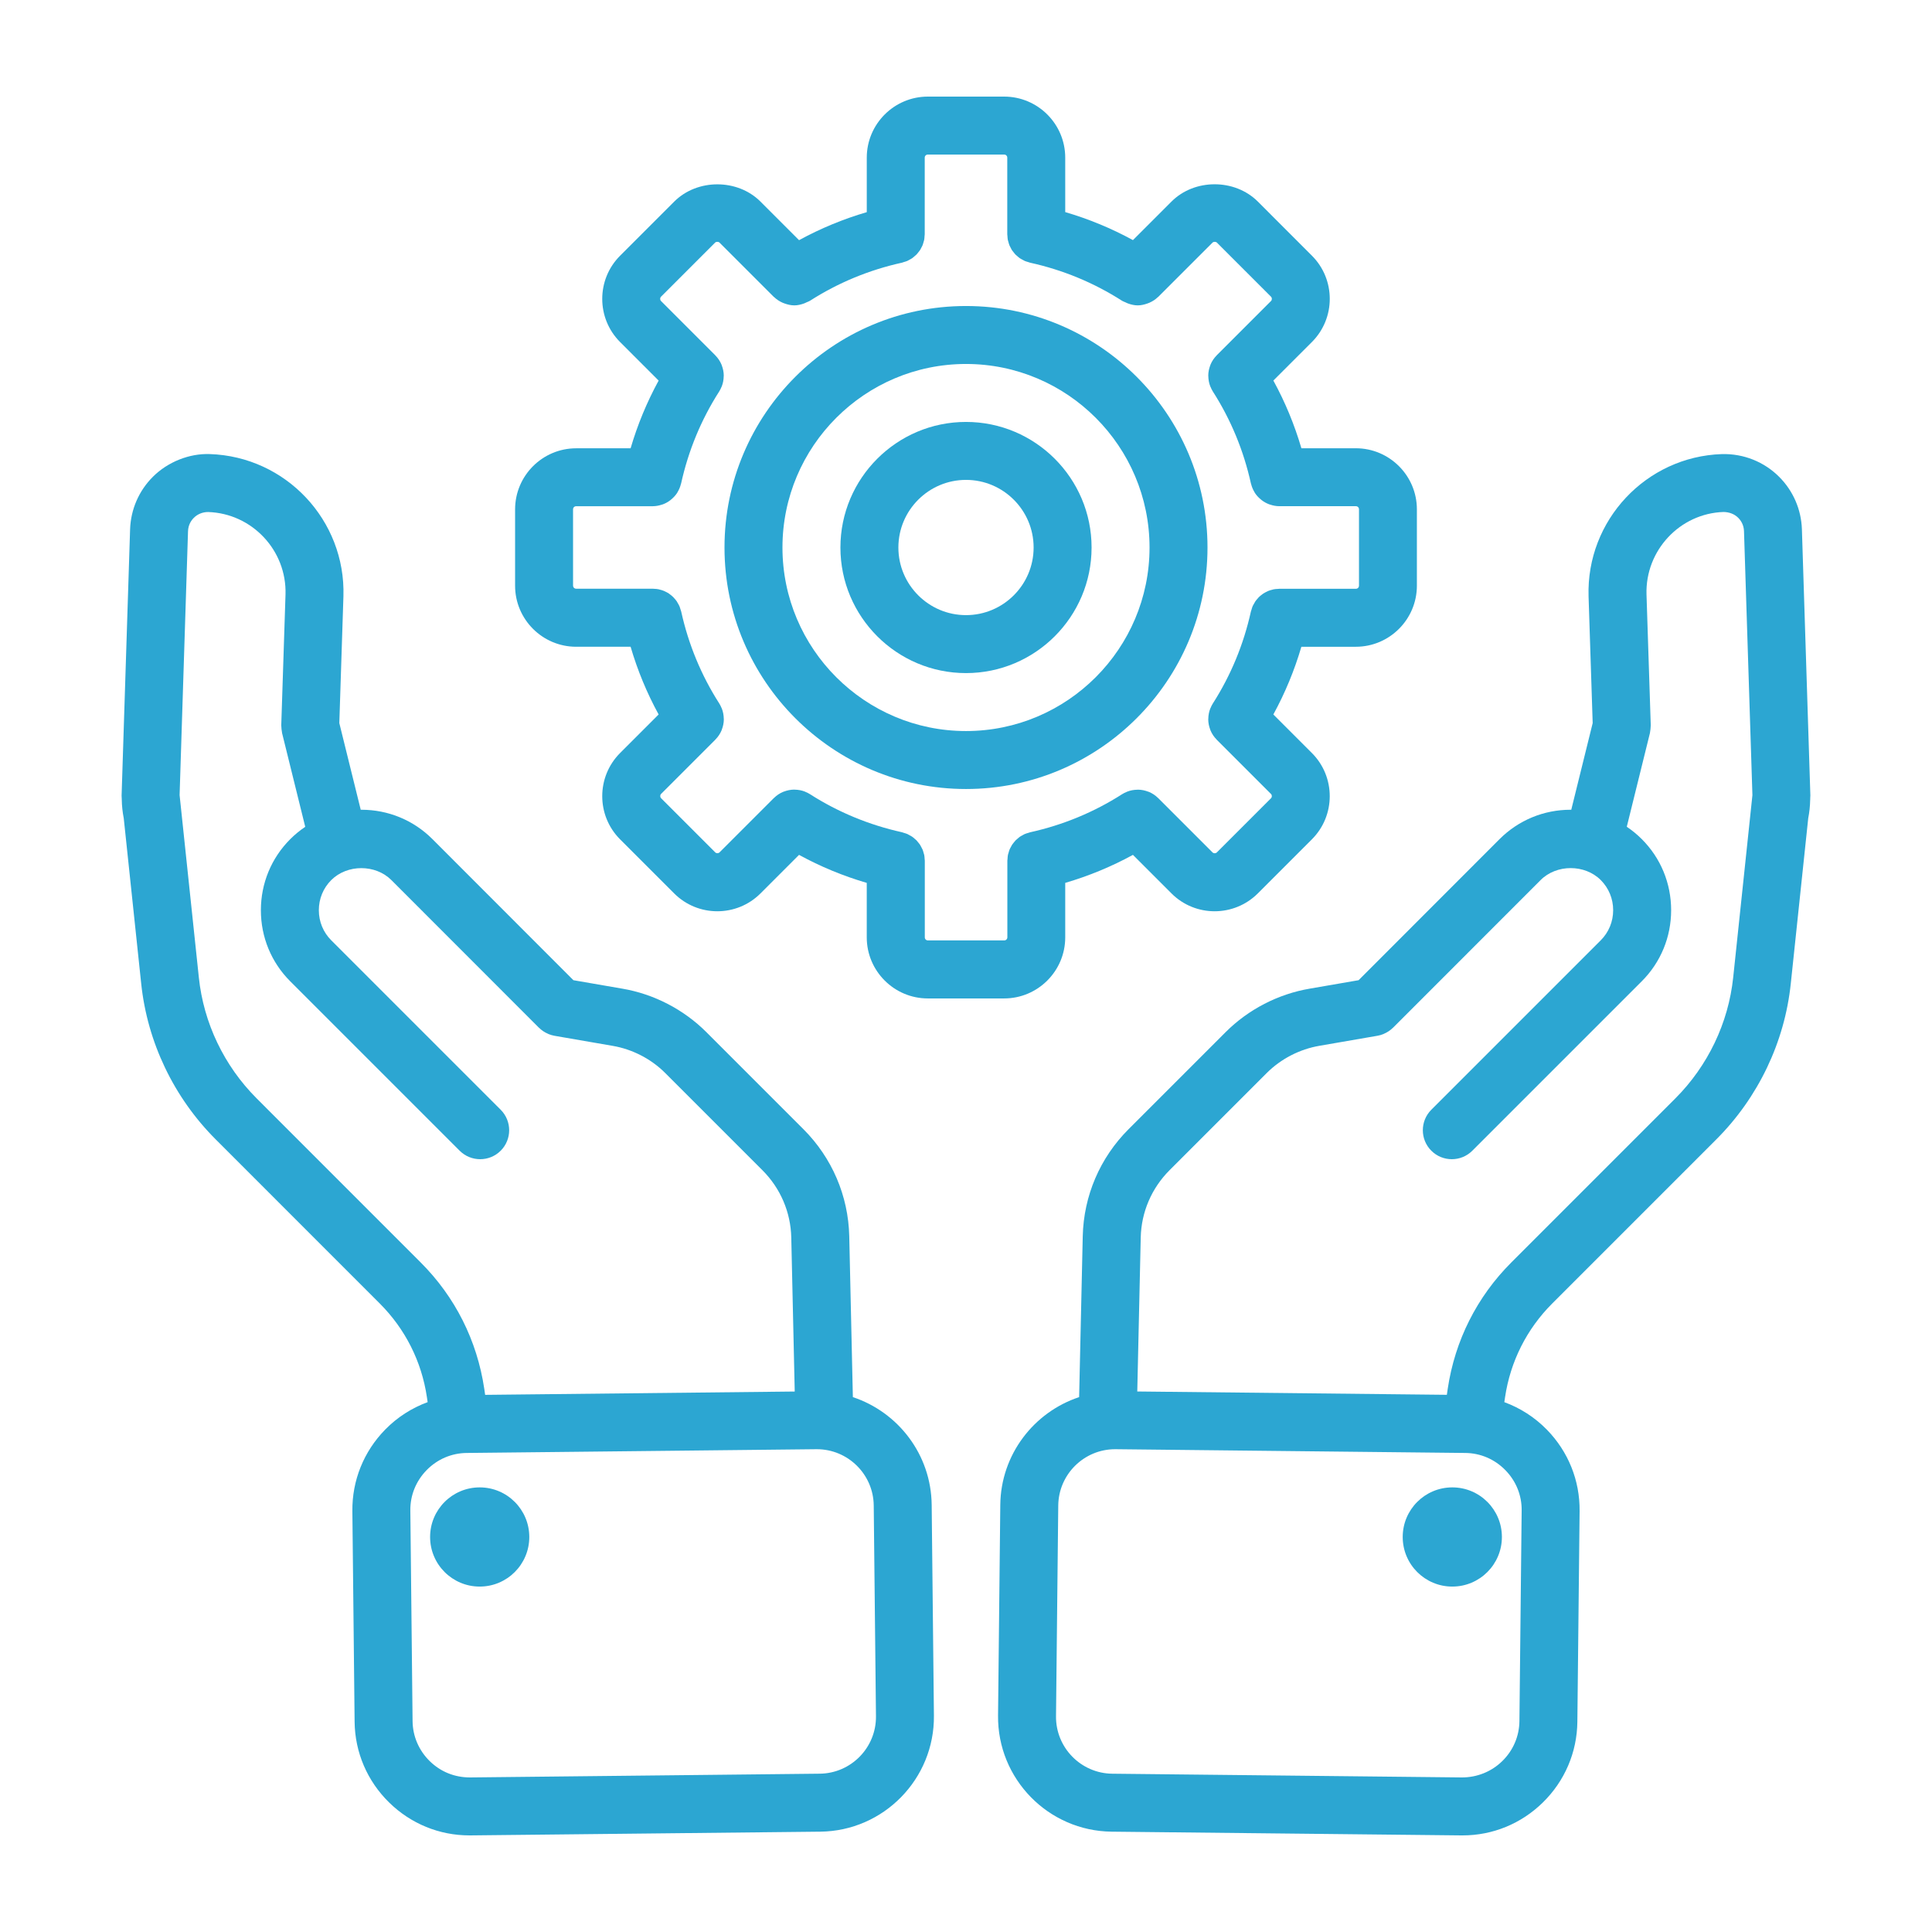
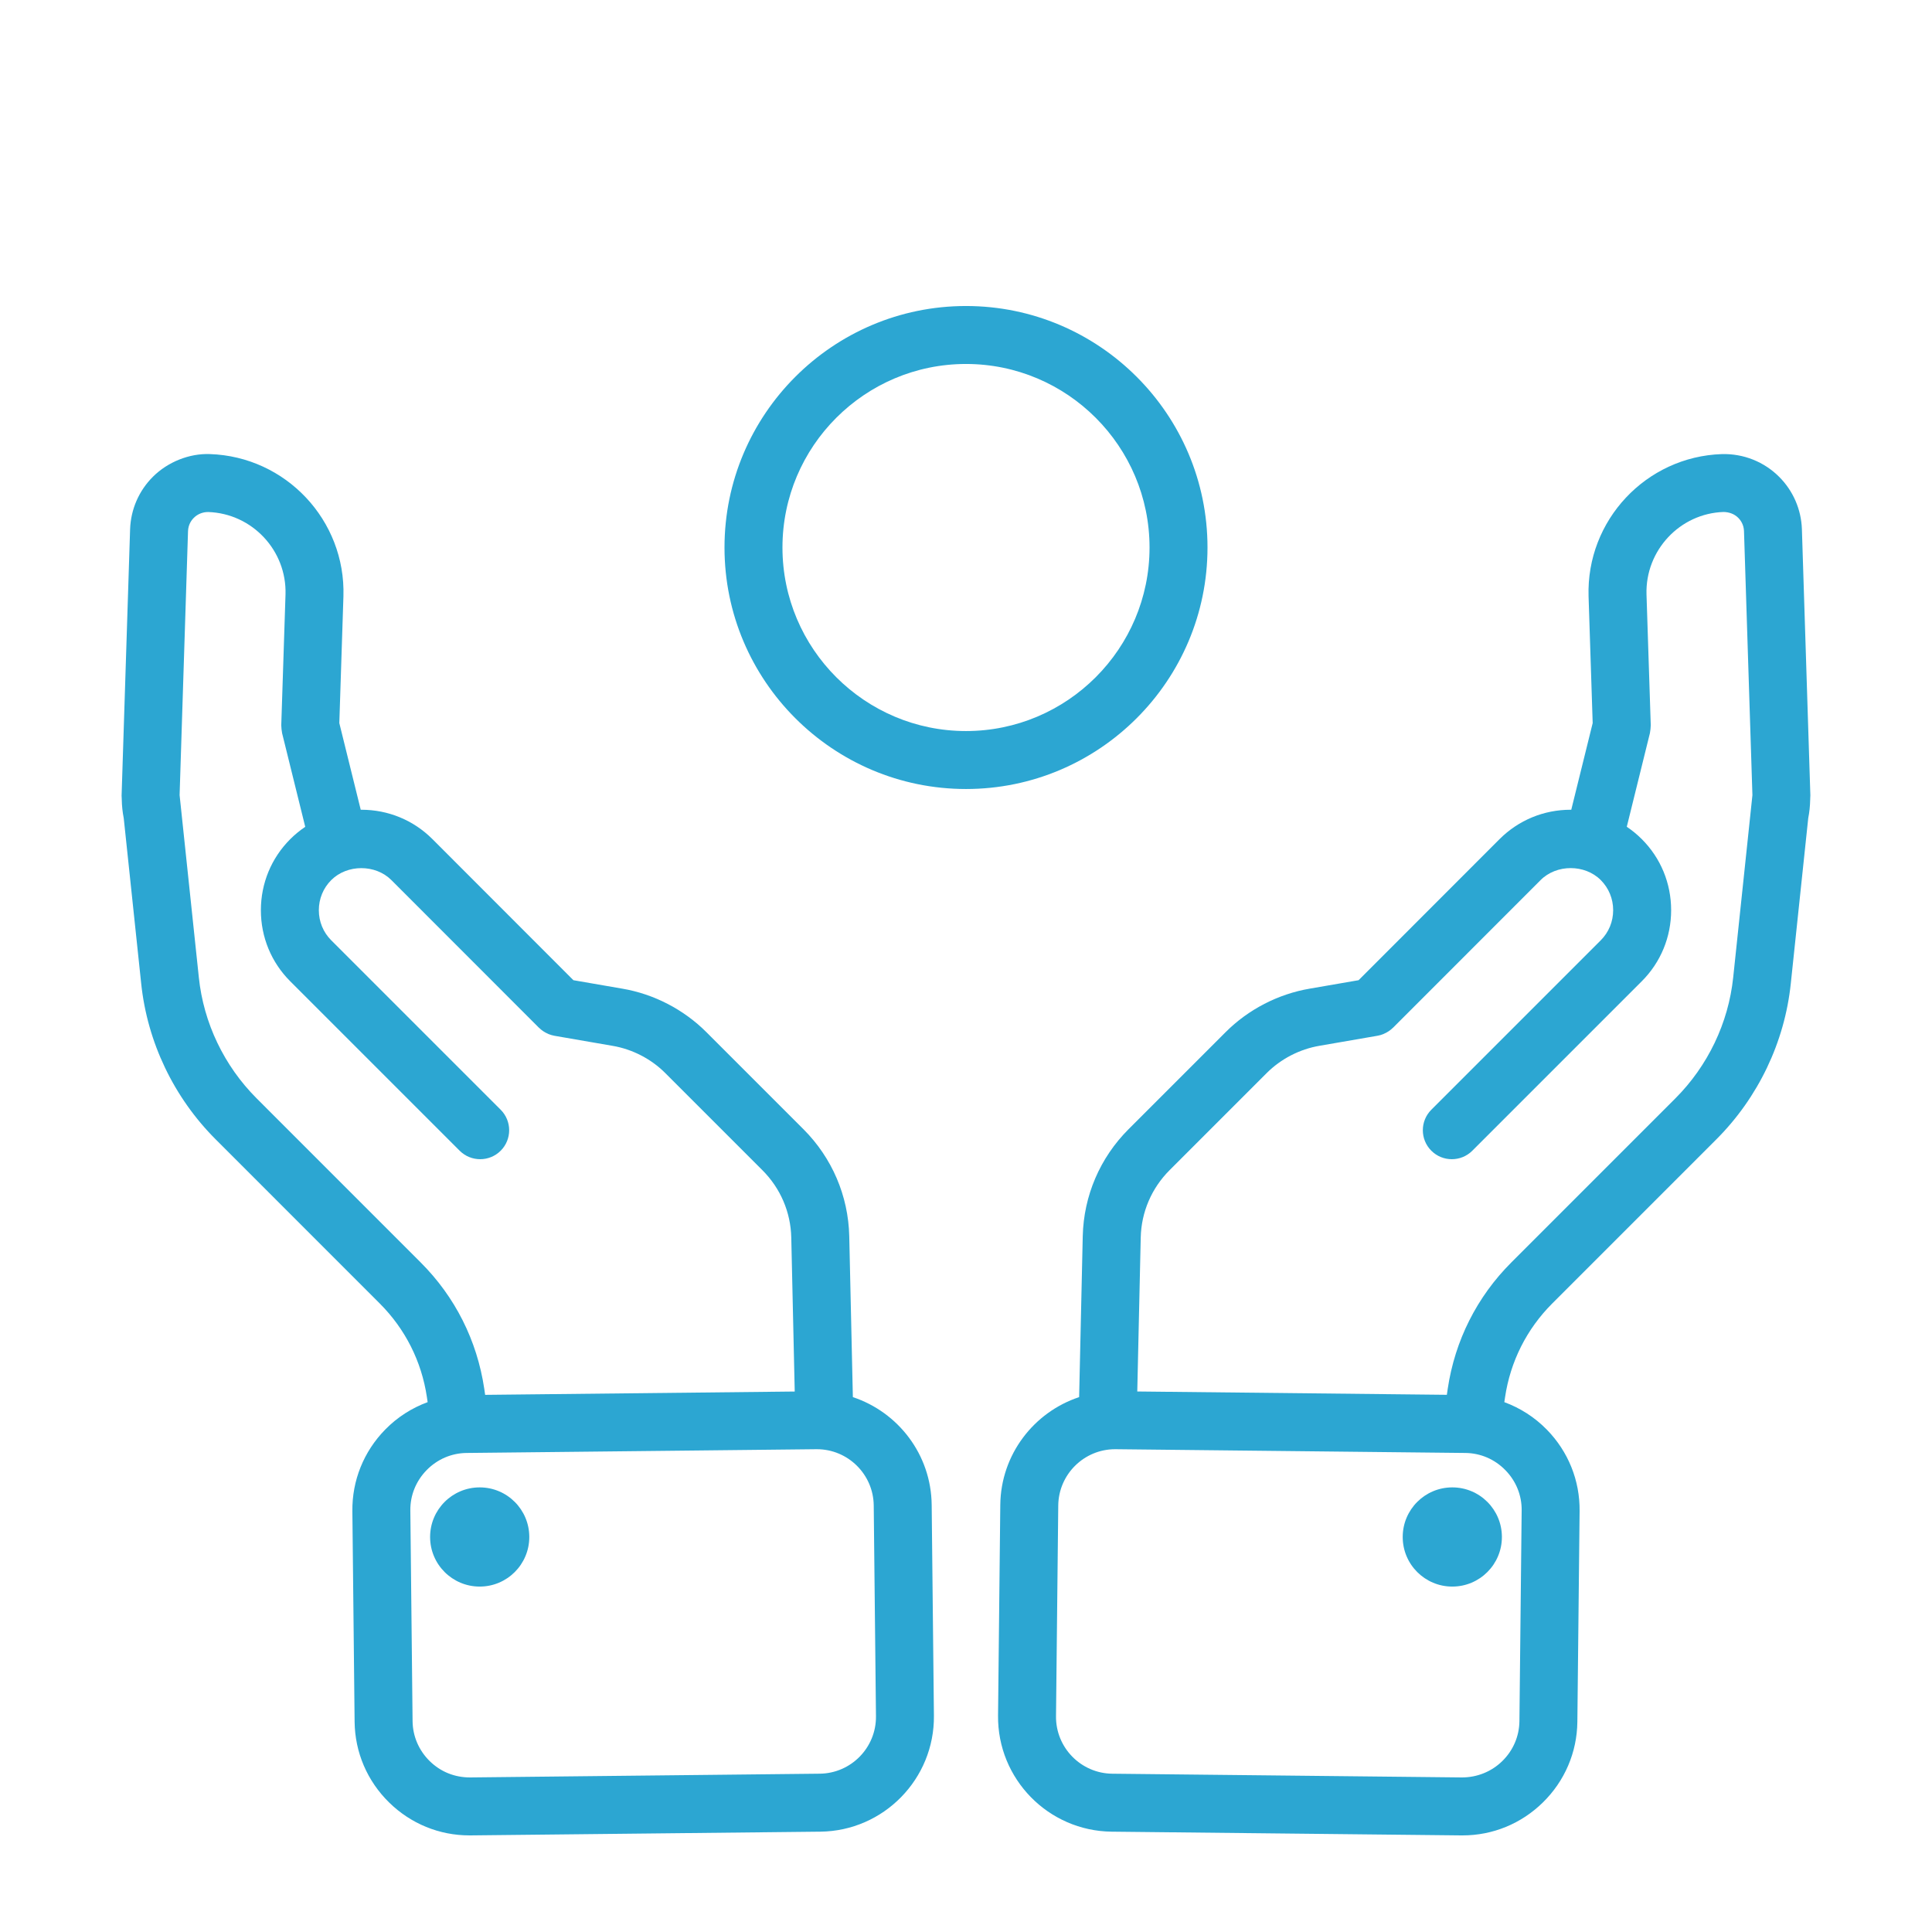
<svg xmlns="http://www.w3.org/2000/svg" height="100px" width="100px" fill="#2ca6d2" version="1.1" x="0px" y="0px" viewBox="0 0 100 100" style="enable-background:new 0 0 100 100;" xml:space="preserve">
  <path d="M93.266,27.383c-0.037-1.021-0.456-1.982-1.177-2.702c-0.772-0.773-1.834-1.207-2.965-1.177  c-3.924,0.129-7.02,3.43-6.9,7.36l0.213,6.563l-1.109,4.488c-0.01,0-0.02-0.003-0.03-0.003c-1.393,0-2.698,0.54-3.68,1.52  l-7.297,7.303l-2.528,0.437c-1.634,0.278-3.18,1.076-4.352,2.249l-5.027,5.027c-1.48,1.481-2.322,3.446-2.371,5.536l-0.187,8.331  c-2.344,0.777-4.053,2.972-4.081,5.576l-0.116,10.909c-0.035,3.277,2.603,5.971,5.88,6.007L75.637,95c0.022,0,0.044,0,0.065,0  c1.559,0,3.031-0.603,4.152-1.7c1.137-1.113,1.772-2.598,1.79-4.18l0.116-10.908c0.017-1.583-0.587-3.081-1.699-4.217  c-0.629-0.643-1.38-1.119-2.197-1.42l0.037-0.253c0.276-1.854,1.122-3.533,2.444-4.855l8.49-8.491  c2.17-2.169,3.539-5.035,3.856-8.067l0.903-8.56c0.06-0.304,0.094-0.618,0.1-0.944l0.003-0.032c0.002-0.017-0.001-0.034,0-0.052  c0-0.052,0.008-0.101,0.007-0.154L93.266,27.383z M78.761,78.18l-0.116,10.908c-0.009,0.781-0.324,1.516-0.889,2.068  C77.191,91.708,76.444,92,75.669,92l-18.098-0.193c-1.623-0.018-2.93-1.352-2.912-2.975l0.116-10.909  c0.018-1.612,1.335-2.912,2.943-2.912c0.011,0,0.021,0,0.032,0l18.099,0.194c0.781,0.008,1.516,0.324,2.067,0.888  C78.47,76.657,78.77,77.398,78.761,78.18z M86.715,56.854l-8.49,8.491c-1.78,1.78-2.918,4.04-3.291,6.539l-0.045,0.311  l-16.024-0.172l0.179-7.971c0.03-1.313,0.561-2.55,1.492-3.483l5.027-5.027c0.736-0.736,1.707-1.238,2.737-1.413l3.001-0.519  c0.106-0.018,0.207-0.048,0.302-0.087c0.007-0.003,0.014-0.008,0.021-0.011c0.18-0.075,0.34-0.183,0.475-0.316  c0.002-0.002,0.005-0.002,0.007-0.004l7.635-7.639c0.826-0.828,2.29-0.826,3.115,0c0.413,0.414,0.641,0.967,0.641,1.558  s-0.228,1.144-0.641,1.558l-8.771,8.771c-0.586,0.586-0.586,1.536,0,2.121C74.378,59.854,74.762,60,75.146,60  s0.768-0.146,1.061-0.439l8.771-8.771c0.98-0.98,1.52-2.287,1.52-3.679s-0.539-2.699-1.52-3.679c-0.24-0.24-0.5-0.452-0.776-0.638  l1.198-4.849c0.004-0.017,0.004-0.033,0.007-0.05c0.011-0.05,0.017-0.101,0.022-0.153c0.006-0.053,0.011-0.105,0.011-0.157  c0-0.017,0.004-0.032,0.003-0.049l-0.22-6.768c-0.068-2.278,1.727-4.193,3.985-4.268c0.289,0.004,0.561,0.1,0.76,0.3  c0.131,0.13,0.288,0.355,0.301,0.684l0.436,13.673l-0.102,0.969c-0.003,0.032-0.009,0.065-0.01,0.097l-0.883,8.371  C89.463,52.946,88.399,55.169,86.715,56.854z" />
  <circle cx="75.171" cy="79.554" r="2.567" />
  <path d="M44.144,72.315l-0.187-8.332c-0.049-2.088-0.891-4.054-2.371-5.535l-5.027-5.027c-1.172-1.172-2.718-1.971-4.347-2.248  l-2.533-0.438l-7.298-7.304c-0.98-0.979-2.286-1.519-3.679-1.519c-0.01,0-0.02,0.003-0.03,0.003l-1.109-4.488l0.213-6.567  c0.119-3.927-2.977-7.228-6.917-7.357c-1.056-0.039-2.175,0.404-2.947,1.177c-0.722,0.721-1.141,1.682-1.178,2.71l-0.44,13.793  c-0.001,0.058,0.007,0.114,0.008,0.172c0.001,0.006-0.001,0.011,0,0.017l0.001,0.011c0.005,0.331,0.04,0.653,0.102,0.968  l0.903,8.555c0.317,3.034,1.687,5.899,3.856,8.068l8.49,8.492c1.322,1.322,2.168,3,2.443,4.851l0.038,0.258  c-0.817,0.301-1.568,0.777-2.197,1.42c-1.112,1.137-1.716,2.635-1.699,4.217l0.116,10.908c0.018,1.583,0.653,3.067,1.79,4.18  c1.122,1.098,2.594,1.7,4.152,1.7c0.021,0,0.043,0,0.064,0l18.1-0.193c3.276-0.036,5.914-2.73,5.879-6.007l-0.116-10.909  C48.196,75.287,46.488,73.092,44.144,72.315z M21.775,65.345l-8.49-8.492c-1.685-1.684-2.748-3.907-2.993-6.26l-0.883-8.369  c-0.001-0.032-0.007-0.064-0.01-0.096l-0.103-0.973l0.436-13.663c0.013-0.335,0.17-0.56,0.302-0.691  c0.198-0.199,0.47-0.301,0.742-0.299c2.275,0.075,4.07,1.99,4.002,4.265l-0.22,6.771c-0.001,0.017,0.003,0.032,0.003,0.049  c0,0.052,0.005,0.104,0.011,0.157c0.005,0.052,0.011,0.103,0.022,0.153c0.004,0.017,0.003,0.033,0.007,0.05l1.198,4.849  c-0.276,0.186-0.536,0.398-0.776,0.638c-0.98,0.98-1.52,2.287-1.52,3.679s0.539,2.699,1.52,3.679l8.771,8.771  C24.087,59.854,24.471,60,24.854,60s0.768-0.146,1.061-0.439c0.586-0.585,0.586-1.535,0-2.121l-8.771-8.771  c-0.413-0.413-0.641-0.966-0.641-1.557s0.228-1.145,0.641-1.558c0.826-0.825,2.289-0.827,3.115,0l7.635,7.64  c0.002,0.002,0.005,0.002,0.007,0.004c0.134,0.133,0.295,0.241,0.475,0.316c0.007,0.003,0.013,0.008,0.021,0.011  c0.096,0.038,0.197,0.068,0.302,0.087l3.006,0.52c1.025,0.174,1.996,0.675,2.732,1.412l5.027,5.027  c0.932,0.933,1.462,2.169,1.492,3.482l0.179,7.972l-16.024,0.172l-0.046-0.316C24.693,69.384,23.556,67.124,21.775,65.345z   M42.43,91.806L24.33,92c-0.802,0-1.521-0.292-2.086-0.843c-0.564-0.553-0.88-1.287-0.889-2.068L21.239,78.18  c-0.009-0.781,0.291-1.522,0.844-2.087c0.552-0.564,1.286-0.879,2.067-0.888l18.099-0.194c0.011,0,0.021,0,0.032,0  c1.608,0,2.926,1.3,2.943,2.912l0.116,10.909C45.358,90.454,44.052,91.789,42.43,91.806z" />
  <circle cx="24.829" cy="79.554" r="2.567" />
-   <path d="M29.822,33.476h2.818c0.358,1.222,0.843,2.394,1.451,3.505l-1.996,1.996c-1.231,1.231-1.231,3.235,0,4.466l2.802,2.802  c0.615,0.615,1.424,0.922,2.232,0.922c0.81,0,1.618-0.308,2.233-0.923l1.996-1.996c1.11,0.607,2.282,1.092,3.505,1.45v2.819  c0,1.743,1.419,3.162,3.162,3.162h3.949c1.743,0,3.162-1.418,3.162-3.162v-2.819c1.223-0.359,2.394-0.843,3.505-1.45l1.996,1.996  c0.615,0.616,1.424,0.923,2.232,0.923s1.618-0.308,2.234-0.923l2.801-2.801c1.231-1.231,1.231-3.235,0-4.466l-1.996-1.996  c0.607-1.111,1.092-2.282,1.451-3.505h2.818c1.743,0,3.161-1.418,3.161-3.162v-3.95c0-1.743-1.418-3.162-3.161-3.162H67.36  c-0.358-1.222-0.843-2.394-1.451-3.505l1.997-1.997c1.23-1.231,1.23-3.235-0.001-4.466l-2.801-2.802  c-1.194-1.192-3.278-1.191-4.467,0l-1.996,1.996c-1.111-0.607-2.282-1.092-3.505-1.45V8.162C55.137,6.418,53.718,5,51.975,5h-3.949  c-1.743,0-3.162,1.418-3.162,3.162v2.819c-1.223,0.358-2.394,0.843-3.505,1.45l-1.995-1.995c-1.191-1.192-3.274-1.194-4.468,0  l-2.801,2.801c-1.231,1.231-1.231,3.234,0,4.466l1.996,1.996c-0.607,1.111-1.092,2.282-1.451,3.505h-2.818  c-1.743,0-3.161,1.418-3.161,3.162v3.95C26.661,32.058,28.079,33.476,29.822,33.476z M29.661,26.364  c0-0.092,0.069-0.162,0.161-0.162h3.965c0.001,0,0.003,0,0.004,0c0.003,0,0.005-0.001,0.008-0.001  c0.155-0.001,0.302-0.031,0.443-0.076c0.024-0.008,0.048-0.013,0.072-0.022c0.137-0.051,0.263-0.122,0.377-0.209  c0.021-0.016,0.04-0.033,0.06-0.05c0.113-0.095,0.214-0.203,0.295-0.327c0.009-0.014,0.015-0.029,0.024-0.044  c0.079-0.131,0.14-0.274,0.176-0.428c0.002-0.007,0.006-0.012,0.008-0.019c0.377-1.708,1.041-3.311,1.973-4.766  c0.046-0.072,0.081-0.147,0.113-0.223c0.005-0.011,0.012-0.021,0.016-0.032c0.069-0.172,0.1-0.351,0.103-0.53  c0-0.012,0.003-0.023,0.003-0.034c-0.001-0.181-0.038-0.36-0.103-0.529c-0.004-0.011-0.006-0.023-0.011-0.034  c-0.072-0.175-0.179-0.337-0.316-0.476c-0.003-0.003-0.004-0.007-0.007-0.01l-0.012-0.012c-0.001-0.001-0.002-0.002-0.003-0.003  l-2.794-2.795c-0.061-0.06-0.061-0.165-0.001-0.225l2.801-2.801c0.053-0.053,0.172-0.053,0.225,0l2.811,2.811  c0.006,0.006,0.014,0.007,0.02,0.013c0.128,0.124,0.275,0.217,0.433,0.288c0.036,0.016,0.07,0.028,0.107,0.041  c0.161,0.057,0.328,0.097,0.499,0.097c0.001,0,0.001,0,0.002,0c0,0,0,0,0.001,0c0.169,0,0.337-0.039,0.501-0.098  c0.048-0.017,0.091-0.04,0.138-0.062c0.056-0.027,0.116-0.042,0.17-0.077c1.454-0.932,3.057-1.596,4.765-1.973  c0.035-0.008,0.066-0.023,0.099-0.033c0.059-0.018,0.119-0.033,0.175-0.058c0.044-0.019,0.084-0.045,0.126-0.068  c0.043-0.024,0.087-0.045,0.127-0.073c0.043-0.03,0.081-0.066,0.121-0.1c0.033-0.029,0.069-0.055,0.099-0.086  c0.036-0.037,0.065-0.078,0.097-0.117c0.029-0.036,0.059-0.07,0.084-0.108c0.027-0.041,0.047-0.085,0.07-0.129  c0.022-0.042,0.047-0.082,0.065-0.127c0.02-0.049,0.033-0.102,0.048-0.153c0.012-0.042,0.027-0.082,0.036-0.125  c0.013-0.065,0.016-0.132,0.02-0.199c0.002-0.03,0.009-0.059,0.009-0.09v-0.018c0-0.002,0-0.004,0-0.006V8.162  C47.863,8.069,47.933,8,48.025,8h3.949c0.093,0,0.162,0.069,0.162,0.162v3.945c0,0.002,0,0.004,0,0.006v0.018  c0,0.03,0.007,0.059,0.009,0.089c0.004,0.067,0.007,0.135,0.02,0.2c0.008,0.042,0.023,0.082,0.035,0.123  c0.015,0.052,0.028,0.105,0.048,0.155c0.018,0.044,0.042,0.084,0.064,0.126c0.023,0.044,0.043,0.089,0.07,0.13  c0.025,0.038,0.055,0.071,0.084,0.107c0.032,0.04,0.062,0.082,0.098,0.118c0.031,0.031,0.066,0.057,0.099,0.086  c0.04,0.034,0.078,0.07,0.122,0.1c0.04,0.028,0.084,0.049,0.127,0.072c0.042,0.023,0.082,0.049,0.127,0.069  c0.056,0.024,0.115,0.04,0.174,0.057c0.034,0.01,0.065,0.025,0.1,0.033c1.708,0.377,3.311,1.041,4.765,1.973  c0.054,0.034,0.113,0.05,0.17,0.077c0.046,0.022,0.09,0.045,0.138,0.062c0.164,0.059,0.332,0.098,0.501,0.098c0,0,0,0,0.001,0  c0.001,0,0.001,0,0.002,0c0.171,0,0.338-0.04,0.499-0.097c0.037-0.013,0.071-0.025,0.107-0.041c0.158-0.07,0.305-0.163,0.433-0.288  c0.006-0.006,0.014-0.007,0.02-0.013l2.812-2.811c0.051-0.052,0.171-0.052,0.224,0l2.801,2.801c0.06,0.06,0.06,0.165,0,0.224  l-2.795,2.795c-0.001,0.001-0.002,0.002-0.003,0.003l-0.012,0.012c-0.003,0.003-0.004,0.007-0.007,0.01  c-0.137,0.139-0.244,0.301-0.316,0.476c-0.005,0.011-0.007,0.023-0.011,0.034c-0.065,0.169-0.102,0.347-0.103,0.529  c0,0.012,0.002,0.023,0.003,0.034c0.003,0.179,0.035,0.358,0.103,0.53c0.004,0.011,0.011,0.021,0.016,0.032  c0.032,0.076,0.067,0.151,0.113,0.223c0.932,1.455,1.596,3.058,1.973,4.766c0.002,0.007,0.006,0.012,0.008,0.02  c0.036,0.153,0.097,0.296,0.176,0.427c0.009,0.015,0.015,0.03,0.024,0.044c0.08,0.124,0.181,0.231,0.294,0.326  c0.021,0.017,0.04,0.035,0.062,0.051c0.114,0.087,0.24,0.157,0.376,0.208c0.024,0.009,0.048,0.015,0.073,0.023  c0.141,0.045,0.287,0.075,0.443,0.076c0.003,0,0.005,0.001,0.008,0.001c0.001,0,0.003,0,0.004,0h3.965  c0.092,0,0.161,0.069,0.161,0.162v3.95c0,0.092-0.069,0.162-0.161,0.162h-3.943c-0.004,0-0.008,0-0.013,0h-0.013  c-0.02,0-0.039,0.005-0.058,0.006c-0.08,0.003-0.16,0.008-0.237,0.024c-0.021,0.004-0.039,0.012-0.06,0.017  c-0.075,0.018-0.15,0.039-0.22,0.068c-0.022,0.009-0.041,0.022-0.063,0.032c-0.066,0.031-0.131,0.064-0.192,0.104  c-0.022,0.015-0.041,0.033-0.062,0.048c-0.056,0.041-0.111,0.083-0.16,0.132c-0.023,0.022-0.041,0.048-0.062,0.072  c-0.042,0.047-0.085,0.094-0.121,0.147c-0.025,0.036-0.044,0.077-0.066,0.116c-0.025,0.045-0.053,0.088-0.074,0.136  c-0.024,0.054-0.039,0.112-0.056,0.169c-0.011,0.035-0.026,0.068-0.034,0.105c-0.377,1.708-1.041,3.311-1.973,4.766  c-0.046,0.072-0.081,0.147-0.113,0.223c-0.005,0.011-0.012,0.021-0.016,0.032c-0.069,0.172-0.1,0.351-0.103,0.53  c0,0.012-0.003,0.023-0.003,0.034c0.001,0.181,0.038,0.36,0.103,0.529c0.004,0.011,0.006,0.023,0.011,0.034  c0.072,0.175,0.179,0.337,0.316,0.476c0.003,0.003,0.004,0.007,0.007,0.01l0.012,0.012c0.001,0.001,0.002,0.002,0.003,0.003  l2.795,2.795c0.06,0.06,0.06,0.165,0,0.224l-2.8,2.8c-0.061,0.061-0.165,0.061-0.226,0.001l-2.794-2.794  c-0.002-0.003-0.005-0.005-0.007-0.007l-0.009-0.009c-0.003-0.003-0.006-0.003-0.008-0.006c-0.14-0.138-0.302-0.245-0.477-0.317  c-0.013-0.005-0.026-0.007-0.038-0.012c-0.167-0.064-0.344-0.1-0.523-0.102c-0.014,0-0.027,0.003-0.041,0.003  c-0.177,0.003-0.355,0.034-0.525,0.102c-0.011,0.005-0.021,0.012-0.033,0.016c-0.076,0.032-0.151,0.067-0.223,0.113  c-1.454,0.931-3.058,1.595-4.767,1.973c-0.031,0.007-0.058,0.02-0.088,0.029c-0.063,0.018-0.127,0.035-0.186,0.061  c-0.042,0.018-0.08,0.043-0.12,0.065c-0.045,0.025-0.091,0.047-0.133,0.076c-0.042,0.029-0.078,0.063-0.116,0.096  c-0.035,0.03-0.072,0.057-0.104,0.09c-0.034,0.035-0.063,0.075-0.094,0.113c-0.03,0.037-0.061,0.072-0.087,0.112  c-0.026,0.04-0.046,0.083-0.068,0.126c-0.023,0.043-0.048,0.084-0.066,0.13c-0.02,0.049-0.032,0.101-0.047,0.152  c-0.012,0.042-0.028,0.082-0.036,0.126c-0.013,0.065-0.016,0.132-0.02,0.199c-0.002,0.03-0.009,0.059-0.009,0.09v0.018  c0,0.002,0,0.004,0,0.006v3.945c0,0.092-0.069,0.162-0.162,0.162h-3.949c-0.093,0-0.162-0.069-0.162-0.162v-3.945  c0-0.002,0-0.004,0-0.006v-0.018c0-0.031-0.007-0.06-0.009-0.091c-0.004-0.066-0.007-0.133-0.02-0.197  c-0.009-0.044-0.024-0.085-0.037-0.128c-0.015-0.05-0.027-0.102-0.047-0.15c-0.019-0.046-0.044-0.087-0.067-0.131  c-0.022-0.042-0.042-0.085-0.068-0.125c-0.026-0.04-0.058-0.075-0.088-0.113c-0.031-0.038-0.059-0.078-0.093-0.113  c-0.032-0.033-0.069-0.061-0.105-0.091c-0.038-0.032-0.074-0.067-0.116-0.095c-0.042-0.029-0.089-0.052-0.134-0.077  c-0.04-0.022-0.077-0.046-0.119-0.065c-0.06-0.026-0.124-0.043-0.187-0.062c-0.03-0.009-0.057-0.022-0.088-0.029  c-1.709-0.378-3.313-1.042-4.767-1.973c-0.072-0.046-0.148-0.082-0.225-0.114c-0.01-0.004-0.019-0.011-0.029-0.015  c-0.172-0.069-0.352-0.101-0.531-0.103c-0.012,0-0.023-0.003-0.034-0.003c-0.18,0.002-0.358,0.038-0.526,0.102  c-0.013,0.005-0.025,0.007-0.037,0.012c-0.175,0.072-0.336,0.179-0.476,0.316c-0.003,0.003-0.007,0.004-0.01,0.007l-0.011,0.011  c-0.001,0.001-0.003,0.002-0.004,0.004l-2.795,2.795c-0.061,0.06-0.164,0.06-0.225,0l-2.801-2.801c-0.06-0.06-0.06-0.165,0-0.224  l2.795-2.795c0.001-0.001,0.002-0.002,0.003-0.003l0.012-0.012c0.003-0.003,0.004-0.007,0.007-0.01  c0.137-0.139,0.244-0.301,0.316-0.476c0.005-0.011,0.007-0.023,0.011-0.034c0.065-0.169,0.102-0.347,0.103-0.529  c0-0.012-0.002-0.023-0.003-0.034c-0.003-0.179-0.035-0.358-0.103-0.53c-0.004-0.011-0.011-0.021-0.016-0.032  c-0.032-0.076-0.067-0.151-0.113-0.223c-0.932-1.455-1.596-3.058-1.973-4.766c-0.009-0.039-0.025-0.074-0.037-0.112  c-0.017-0.054-0.03-0.109-0.053-0.16c-0.024-0.057-0.057-0.108-0.087-0.161c-0.017-0.03-0.031-0.061-0.051-0.09  c-0.044-0.064-0.094-0.122-0.147-0.178c-0.012-0.013-0.022-0.028-0.035-0.04c-0.059-0.059-0.124-0.11-0.191-0.158  c-0.01-0.007-0.019-0.017-0.03-0.024c-0.07-0.047-0.145-0.086-0.223-0.121c-0.011-0.005-0.021-0.012-0.032-0.016  c-0.078-0.032-0.159-0.056-0.241-0.075c-0.014-0.003-0.027-0.009-0.041-0.012c-0.079-0.016-0.161-0.022-0.244-0.025  c-0.018-0.001-0.035-0.005-0.054-0.005h-0.012c-0.004,0-0.008,0-0.013,0h-3.944c-0.092,0-0.161-0.069-0.161-0.162V26.364z" />
-   <path d="M50,34.839c3.584,0,6.5-2.916,6.5-6.5s-2.916-6.5-6.5-6.5s-6.5,2.916-6.5,6.5S46.416,34.839,50,34.839z M50,24.839  c1.93,0,3.5,1.57,3.5,3.5s-1.57,3.5-3.5,3.5s-3.5-1.57-3.5-3.5S48.07,24.839,50,24.839z" />
  <path d="M50,40.839c6.893,0,12.5-5.607,12.5-12.5s-5.607-12.5-12.5-12.5s-12.5,5.607-12.5,12.5S43.107,40.839,50,40.839z M50,18.839  c5.238,0,9.5,4.262,9.5,9.5s-4.262,9.5-9.5,9.5s-9.5-4.262-9.5-9.5S44.762,18.839,50,18.839z" />
</svg>